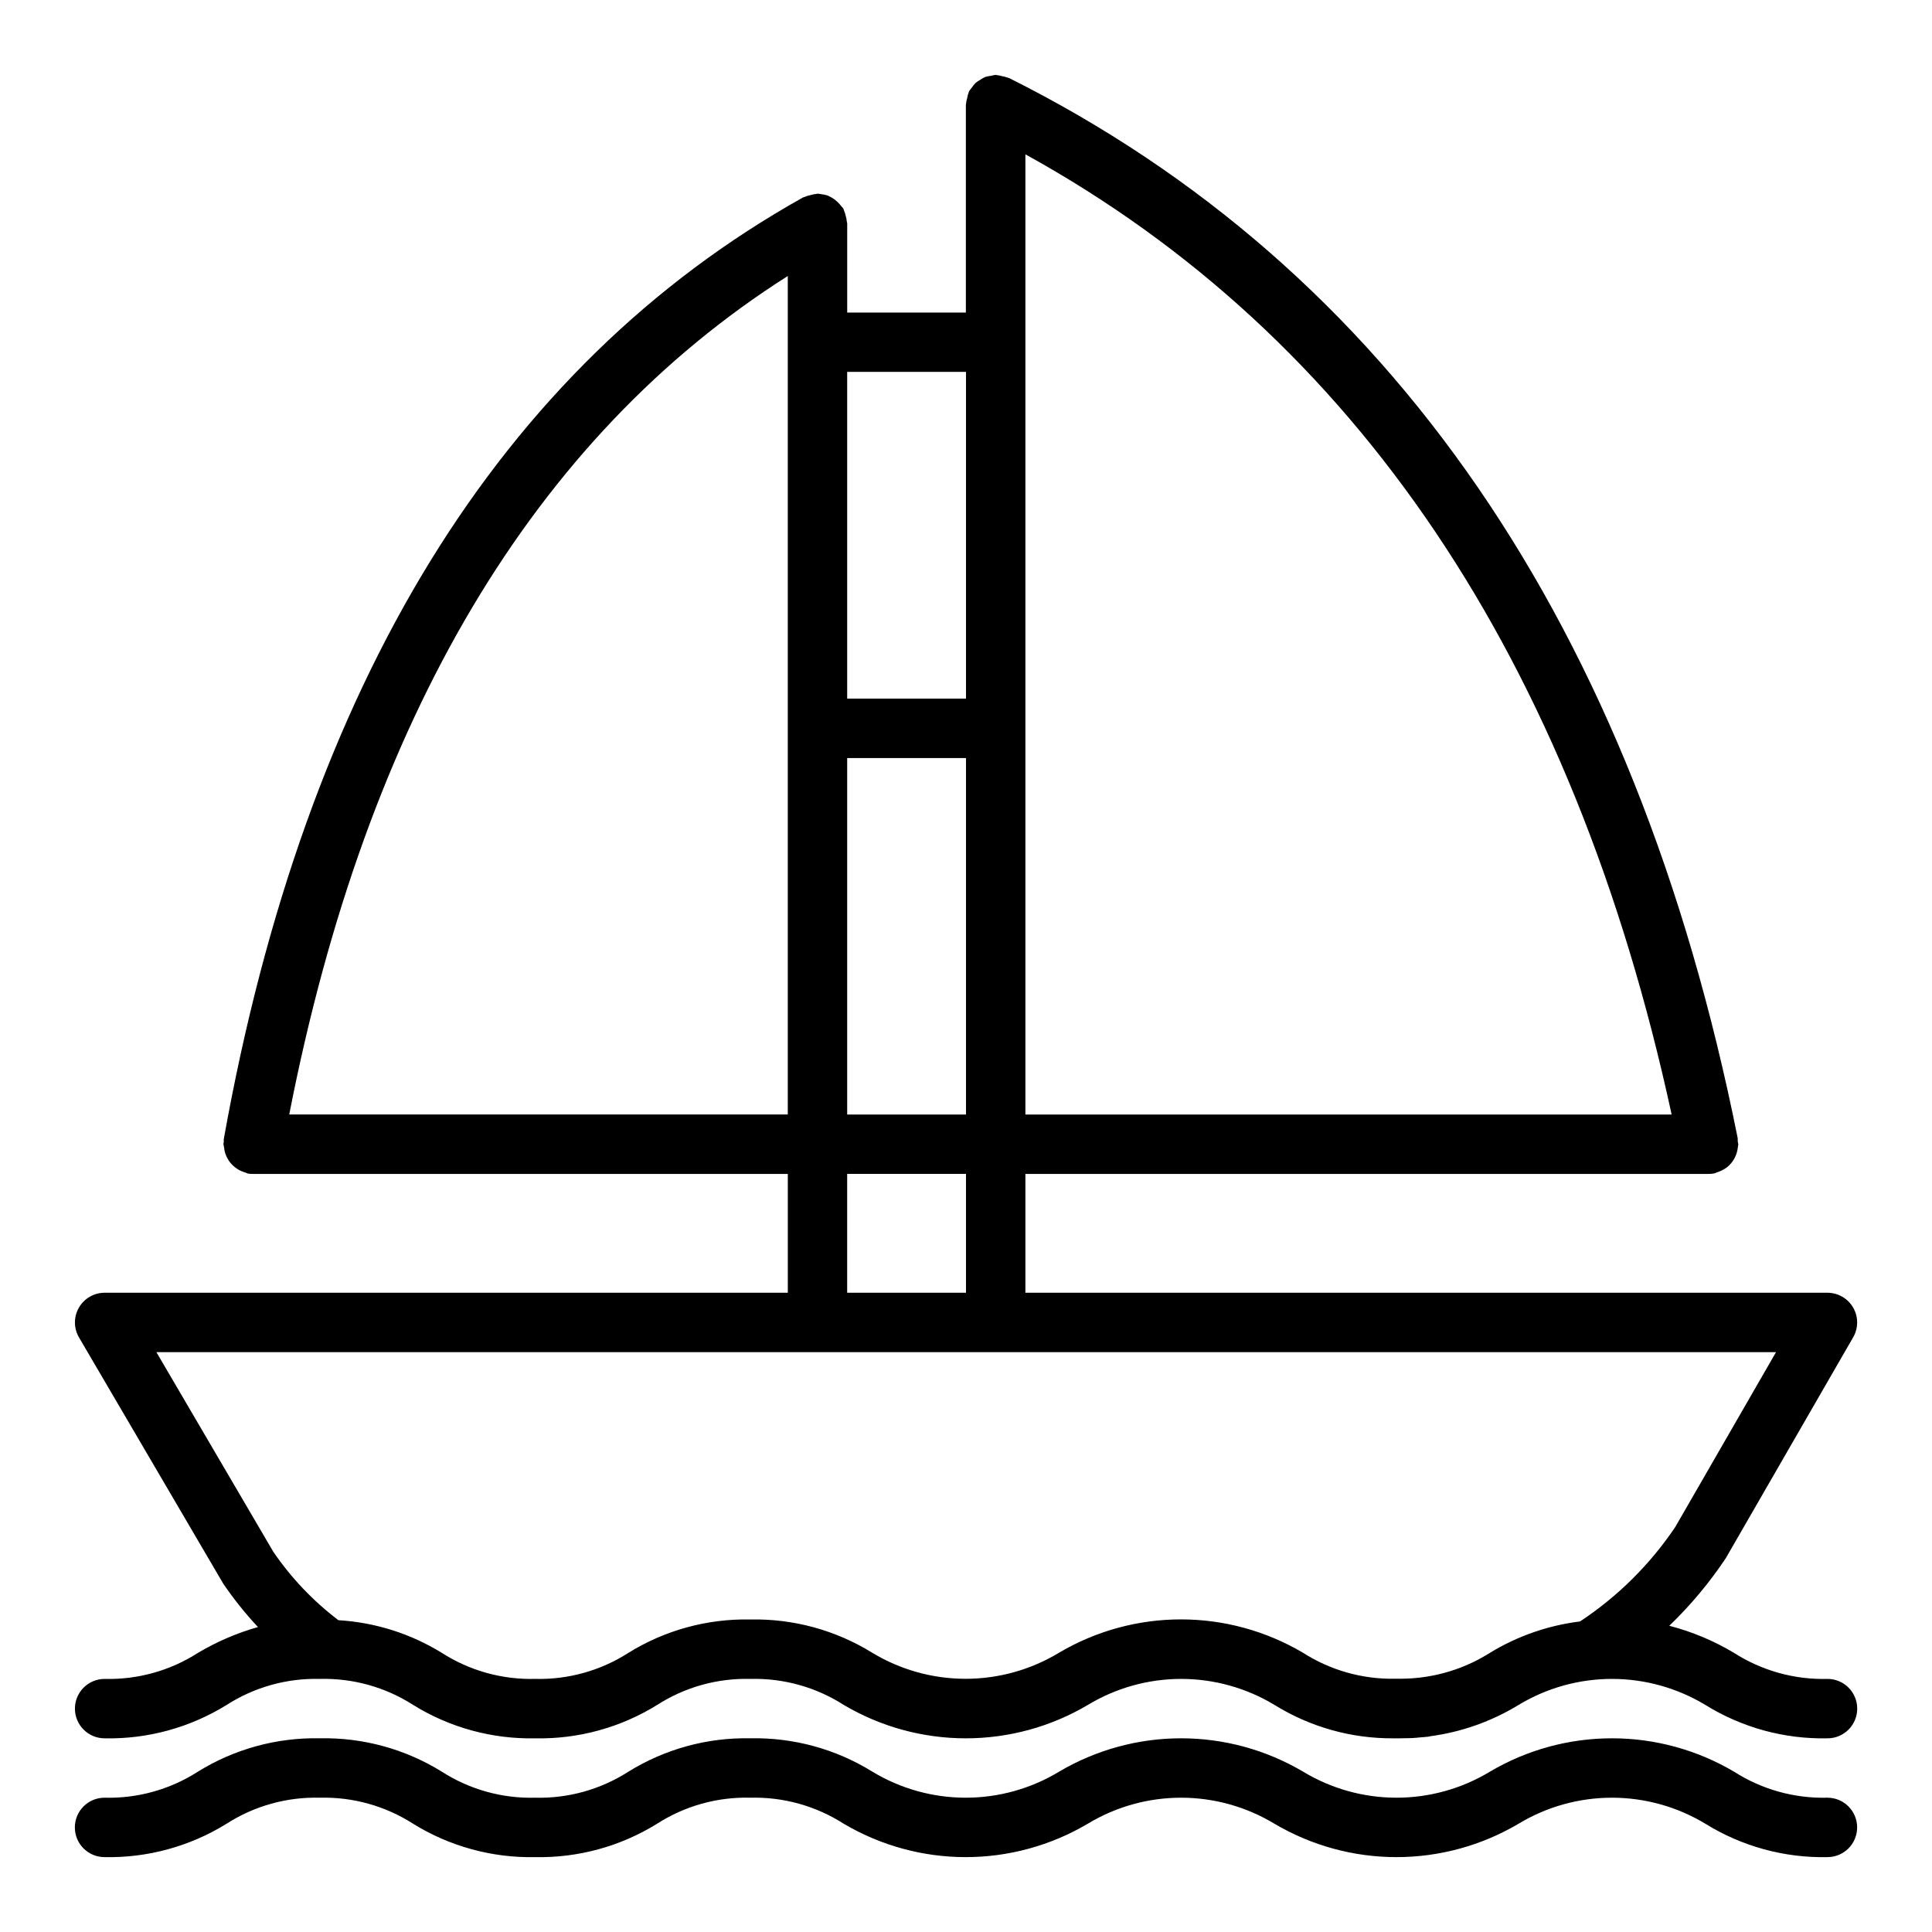
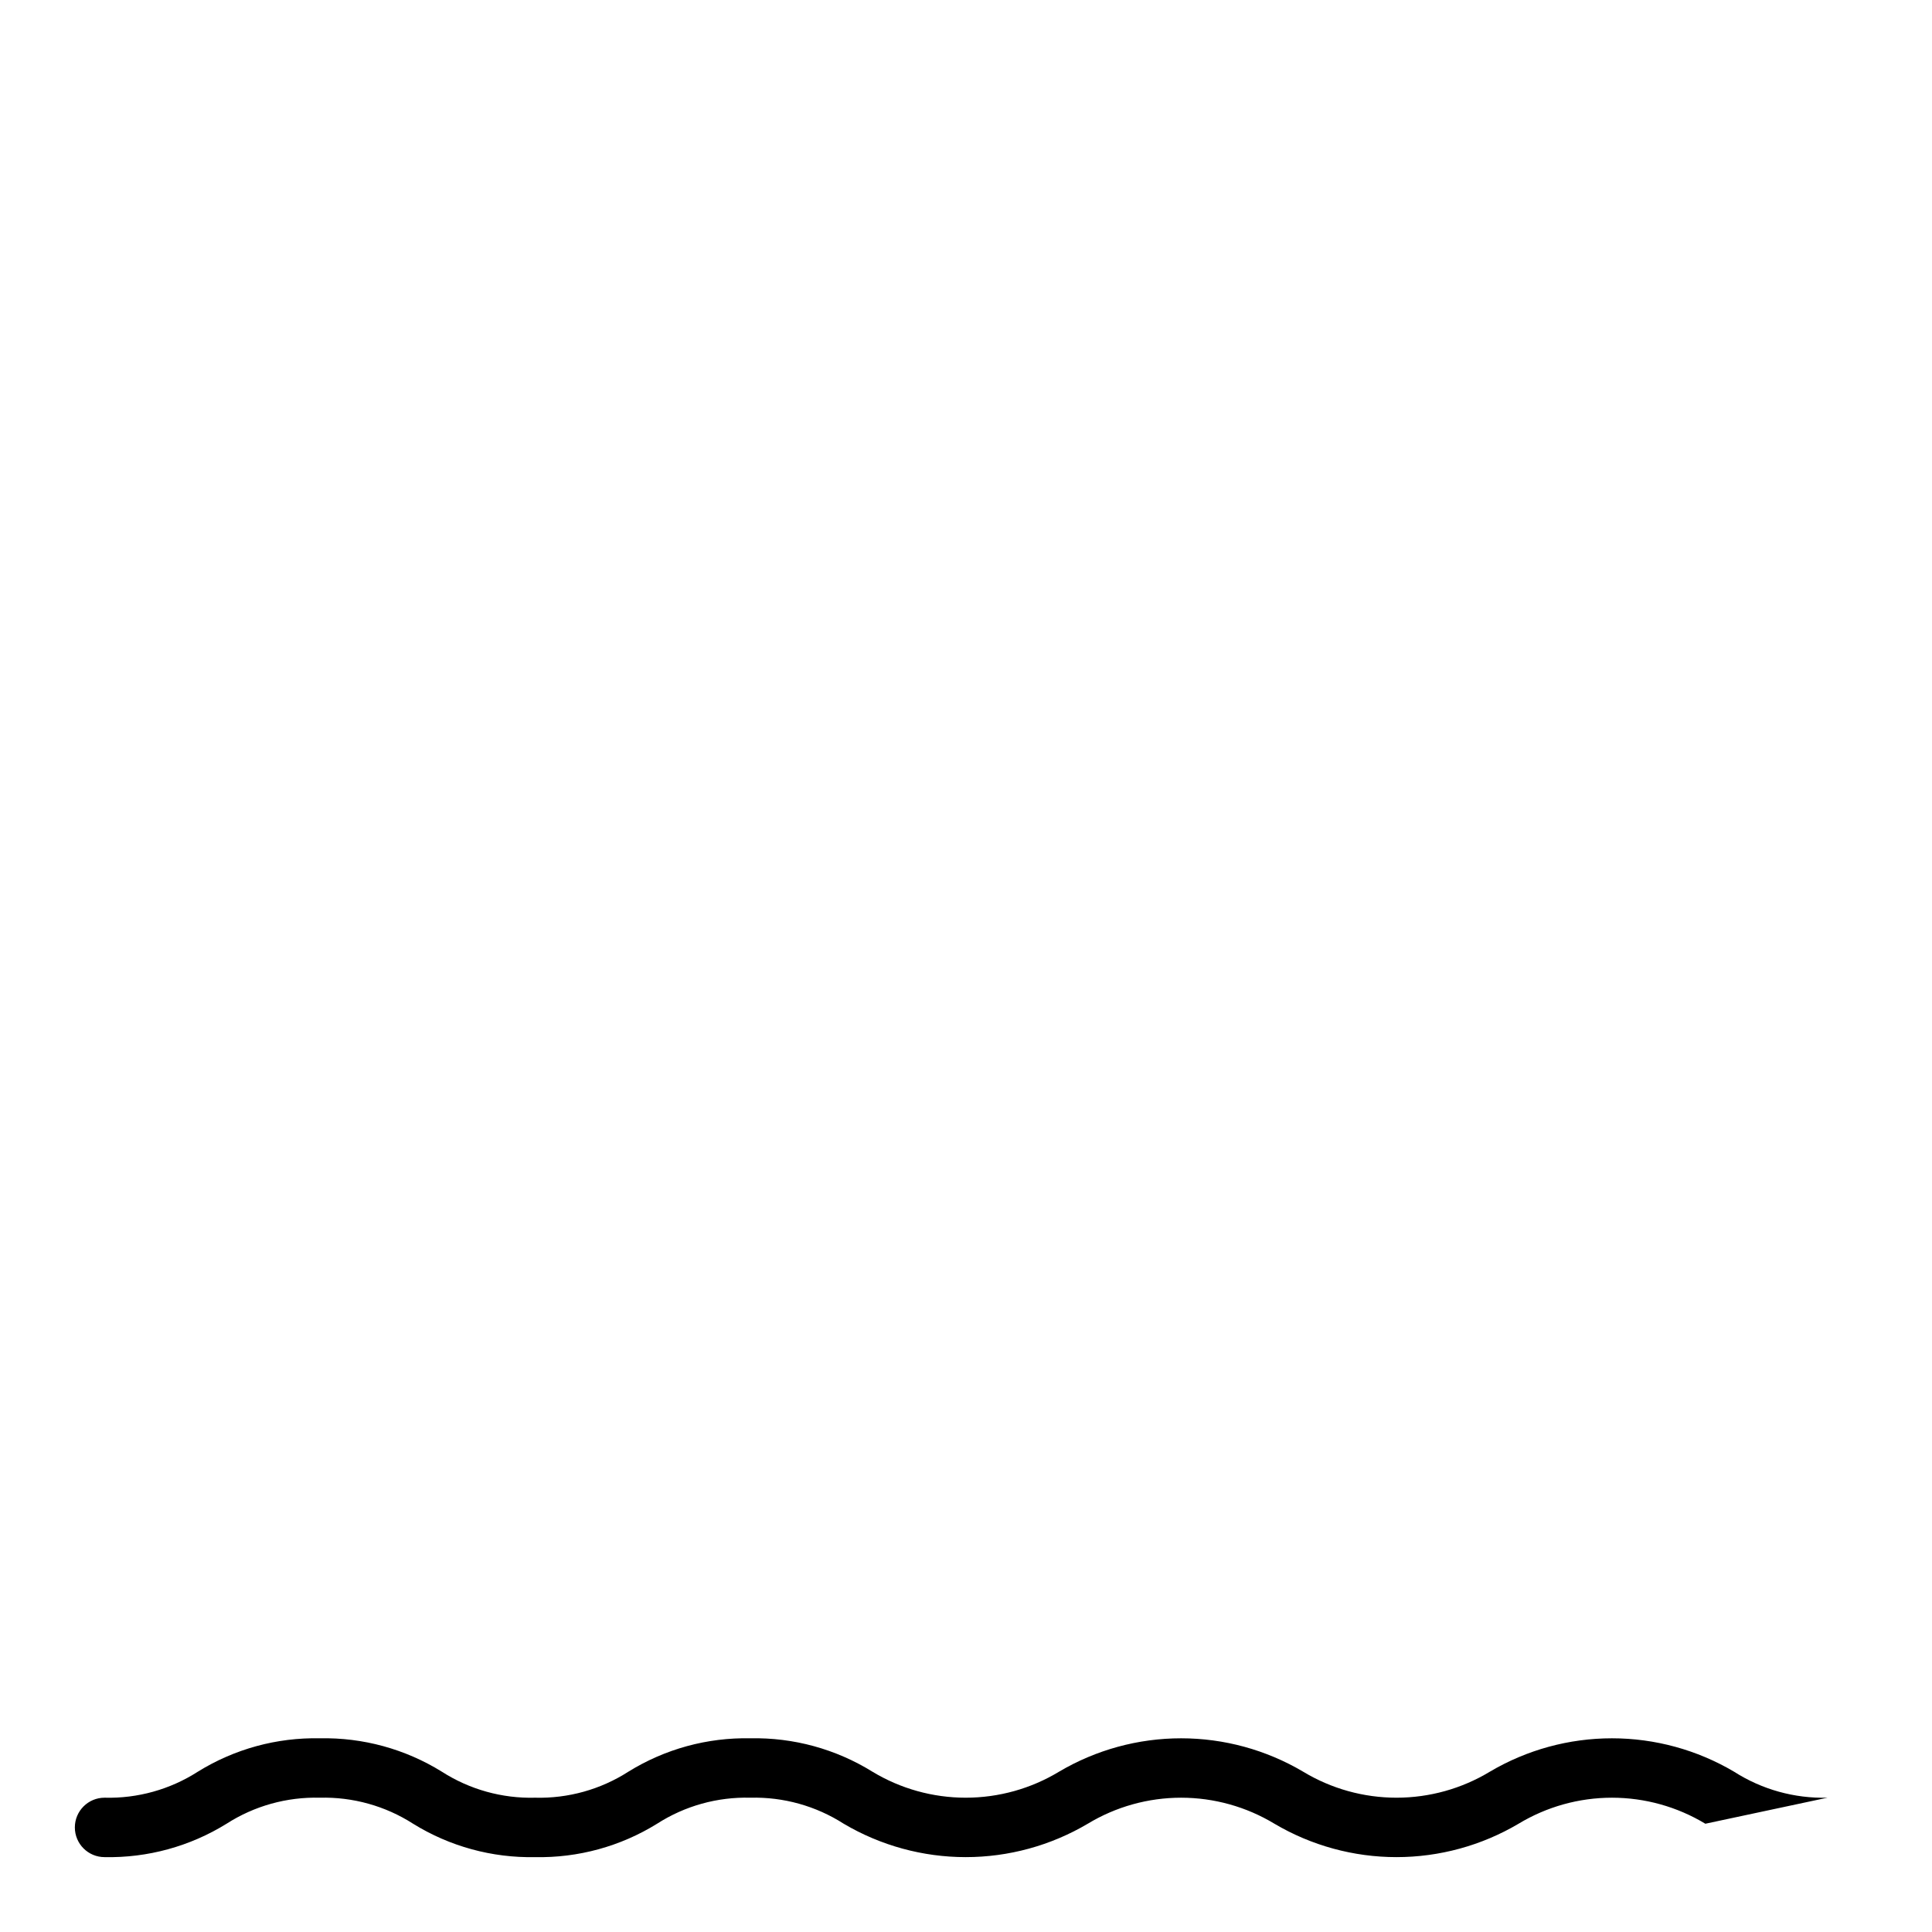
<svg xmlns="http://www.w3.org/2000/svg" fill="#000000" width="800px" height="800px" version="1.1" viewBox="144 144 512 512">
  <g>
-     <path d="m628.29 620.41c-8.754 0.227-17.375-2.176-24.75-6.894-9.801-5.793-20.973-8.848-32.355-8.848-11.383 0-22.555 3.055-32.355 8.848-7.461 4.512-16.02 6.894-24.742 6.894-8.719 0-17.277-2.383-24.738-6.894-9.797-5.793-20.965-8.848-32.344-8.848s-22.547 3.055-32.344 8.848c-7.461 4.512-16.012 6.894-24.734 6.894-8.719 0-17.27-2.383-24.73-6.894-9.699-6.012-20.934-9.086-32.34-8.848-11.406-0.238-22.633 2.836-32.332 8.848-7.359 4.723-15.973 7.125-24.715 6.894-8.746 0.23-17.355-2.172-24.719-6.894-9.695-6.012-20.926-9.086-32.332-8.848-11.406-0.238-22.633 2.836-32.328 8.848-7.363 4.723-15.977 7.125-24.719 6.894-4.348 0-7.875 3.527-7.875 7.875 0 4.348 3.527 7.871 7.875 7.871 11.402 0.234 22.633-2.84 32.328-8.848 7.363-4.723 15.977-7.125 24.719-6.898 8.746-0.227 17.355 2.176 24.719 6.898 9.695 6.008 20.926 9.082 32.332 8.848 11.402 0.234 22.629-2.84 32.32-8.848 7.367-4.727 15.98-7.129 24.727-6.898 8.75-0.227 17.363 2.176 24.734 6.898 9.793 5.789 20.961 8.848 32.336 8.848 11.379 0 22.547-3.059 32.34-8.848 7.465-4.512 16.02-6.898 24.738-6.898s17.273 2.387 24.738 6.898c9.793 5.789 20.965 8.848 32.344 8.848 11.383 0 22.551-3.059 32.348-8.848 7.469-4.512 16.027-6.898 24.75-6.898s17.281 2.387 24.75 6.898c9.703 6.016 20.941 9.086 32.355 8.848 4.348 0 7.871-3.523 7.871-7.871 0-4.348-3.523-7.875-7.871-7.875z" />
-     <path d="m628.29 588.93c-8.754 0.227-17.375-2.176-24.75-6.894-5.344-3.207-11.121-5.625-17.156-7.188 5.613-5.41 10.629-11.406 14.957-17.887l33.77-58.566h0.004c1.402-2.438 1.398-5.434-0.008-7.867-1.41-2.434-4.008-3.934-6.816-3.934h-212.55v-31.488h181.06c0.527 0.004 1.055-0.047 1.574-0.156 0.25-0.082 0.492-0.184 0.73-0.301 0.508-0.152 0.996-0.359 1.465-0.613 0.426-0.223 0.832-0.484 1.211-0.785 0.387-0.32 0.742-0.676 1.055-1.062 0.316-0.387 0.594-0.801 0.828-1.238 0.48-0.902 0.777-1.887 0.883-2.902 0.059-0.27 0.098-0.539 0.125-0.812-0.035-0.266-0.09-0.527-0.156-0.785 0.016-0.266 0.016-0.527 0-0.789-27.199-135.96-92.176-230.51-193.12-280.99-0.07 0-0.156 0-0.234-0.062h-0.004c-0.508-0.188-1.035-0.328-1.574-0.418-0.473-0.145-0.961-0.242-1.457-0.289-0.086-0.008-0.156-0.059-0.25-0.059-0.406 0.051-0.812 0.133-1.203 0.246-0.535 0.051-1.062 0.152-1.578 0.309-0.48 0.215-0.941 0.48-1.375 0.785-0.418 0.227-0.816 0.492-1.188 0.789-0.395 0.406-0.746 0.855-1.051 1.336-0.25 0.281-0.48 0.578-0.691 0.891 0 0.07 0 0.156-0.062 0.234-0.184 0.484-0.316 0.988-0.402 1.496-0.16 0.512-0.266 1.039-0.312 1.574 0 0.086-0.047 0.148-0.047 0.234v55.105h-31.449v-23.637c0-0.148-0.078-0.27-0.086-0.41h-0.004c-0.043-0.535-0.145-1.062-0.305-1.574-0.105-0.516-0.27-1.02-0.48-1.504-0.062-0.125-0.055-0.27-0.125-0.395-0.199-0.277-0.418-0.543-0.656-0.785-0.945-1.23-2.203-2.18-3.644-2.758-0.512-0.16-1.039-0.266-1.574-0.312-0.328-0.066-0.664-0.113-1-0.137-0.148 0-0.277 0.078-0.426 0.086l0.004 0.004c-0.516 0.047-1.027 0.148-1.52 0.305-0.516 0.109-1.016 0.266-1.496 0.473-0.125 0.07-0.277 0.062-0.402 0.133-80.293 44.91-131.9 128.86-153.5 249.54-0.016 0.234-0.016 0.469 0 0.703-0.043 0.219-0.074 0.438-0.094 0.66 0.039 0.289 0.098 0.574 0.172 0.859 0.051 0.531 0.156 1.059 0.316 1.574 0.156 0.461 0.352 0.91 0.59 1.336 0.234 0.445 0.516 0.863 0.84 1.246 0.648 0.75 1.426 1.379 2.293 1.855 0.465 0.246 0.957 0.441 1.465 0.582 0.254 0.121 0.516 0.227 0.785 0.316 0.465 0.078 0.938 0.113 1.41 0.102h141.7v31.488h-181.05c-2.82 0-5.426 1.512-6.828 3.957-1.402 2.445-1.391 5.457 0.035 7.891l38.203 65.211c2.769 4.078 5.856 7.934 9.223 11.535-5.578 1.582-10.93 3.883-15.914 6.848-7.363 4.723-15.977 7.125-24.719 6.894-4.348 0-7.875 3.527-7.875 7.875 0 4.348 3.527 7.871 7.875 7.871 11.402 0.234 22.633-2.84 32.328-8.848 7.363-4.723 15.977-7.125 24.719-6.898 8.746-0.227 17.355 2.176 24.719 6.898 9.695 6.008 20.926 9.082 32.332 8.848 11.402 0.234 22.629-2.84 32.32-8.848 7.367-4.727 15.98-7.129 24.727-6.898 8.75-0.227 17.363 2.176 24.734 6.898 9.793 5.793 20.961 8.848 32.336 8.848 11.379 0 22.547-3.055 32.34-8.848 7.465-4.512 16.02-6.898 24.738-6.898s17.273 2.387 24.738 6.898c9.441 5.848 20.34 8.914 31.449 8.848h0.164 0.715 0.637l3.148-0.055h0.004c0.355 0 0.715-0.023 1.07-0.07 0.195 0 0.402 0 0.598-0.047l0.922-0.086c0.488 0 0.977-0.094 1.465-0.125 0.285 0 0.559-0.055 0.836-0.094 0.078 0 0.133-0.055 0.211-0.062v-0.004c8.312-1.105 16.301-3.934 23.457-8.305 7.469-4.512 16.027-6.898 24.75-6.898 8.723 0 17.281 2.387 24.75 6.898 9.707 6.016 20.949 9.09 32.371 8.848 4.348 0 7.871-3.523 7.871-7.871 0-4.348-3.523-7.875-7.871-7.875zm-41.289-149.57h-171.26v-254.46c87.562 48.281 145.11 133.79 171.26 254.46zm-218.49-94.465h31.488v94.465h-31.488zm31.488-102.34v86.59h-31.488v-86.59zm-179.35 196.8c20.461-104.79 64.828-179.48 132.12-222.21v222.21zm147.86 15.742h31.488v31.488h-31.488zm170.32 126.93c-5.918 3.742-12.641 6.023-19.617 6.66l-1.211 0.102c-0.891 0.055-1.844 0.078-2.801 0.094h-1.574c-8.605 0.148-17.059-2.246-24.309-6.879-9.797-5.793-20.965-8.848-32.344-8.848s-22.547 3.055-32.344 8.848c-7.461 4.512-16.012 6.894-24.734 6.894-8.719 0-17.27-2.383-24.73-6.894-9.691-6-20.914-9.062-32.309-8.824-11.406-0.238-22.633 2.836-32.332 8.848-7.359 4.723-15.973 7.125-24.715 6.894-8.746 0.23-17.355-2.172-24.719-6.894-8.281-5.106-17.699-8.082-27.41-8.66-6.68-5.07-12.496-11.184-17.234-18.105l-31-52.93h429.22l-26.688 46.312 0.004-0.004c-6.68 9.941-15.262 18.457-25.254 25.059-8.469 1.043-16.617 3.883-23.902 8.328z" />
+     <path d="m628.29 620.41c-8.754 0.227-17.375-2.176-24.75-6.894-9.801-5.793-20.973-8.848-32.355-8.848-11.383 0-22.555 3.055-32.355 8.848-7.461 4.512-16.02 6.894-24.742 6.894-8.719 0-17.277-2.383-24.738-6.894-9.797-5.793-20.965-8.848-32.344-8.848s-22.547 3.055-32.344 8.848c-7.461 4.512-16.012 6.894-24.734 6.894-8.719 0-17.27-2.383-24.73-6.894-9.699-6.012-20.934-9.086-32.34-8.848-11.406-0.238-22.633 2.836-32.332 8.848-7.359 4.723-15.973 7.125-24.715 6.894-8.746 0.23-17.355-2.172-24.719-6.894-9.695-6.012-20.926-9.086-32.332-8.848-11.406-0.238-22.633 2.836-32.328 8.848-7.363 4.723-15.977 7.125-24.719 6.894-4.348 0-7.875 3.527-7.875 7.875 0 4.348 3.527 7.871 7.875 7.871 11.402 0.234 22.633-2.84 32.328-8.848 7.363-4.723 15.977-7.125 24.719-6.898 8.746-0.227 17.355 2.176 24.719 6.898 9.695 6.008 20.926 9.082 32.332 8.848 11.402 0.234 22.629-2.84 32.32-8.848 7.367-4.727 15.98-7.129 24.727-6.898 8.75-0.227 17.363 2.176 24.734 6.898 9.793 5.789 20.961 8.848 32.336 8.848 11.379 0 22.547-3.059 32.34-8.848 7.465-4.512 16.02-6.898 24.738-6.898s17.273 2.387 24.738 6.898c9.793 5.789 20.965 8.848 32.344 8.848 11.383 0 22.551-3.059 32.348-8.848 7.469-4.512 16.027-6.898 24.75-6.898s17.281 2.387 24.75 6.898z" />
  </g>
</svg>